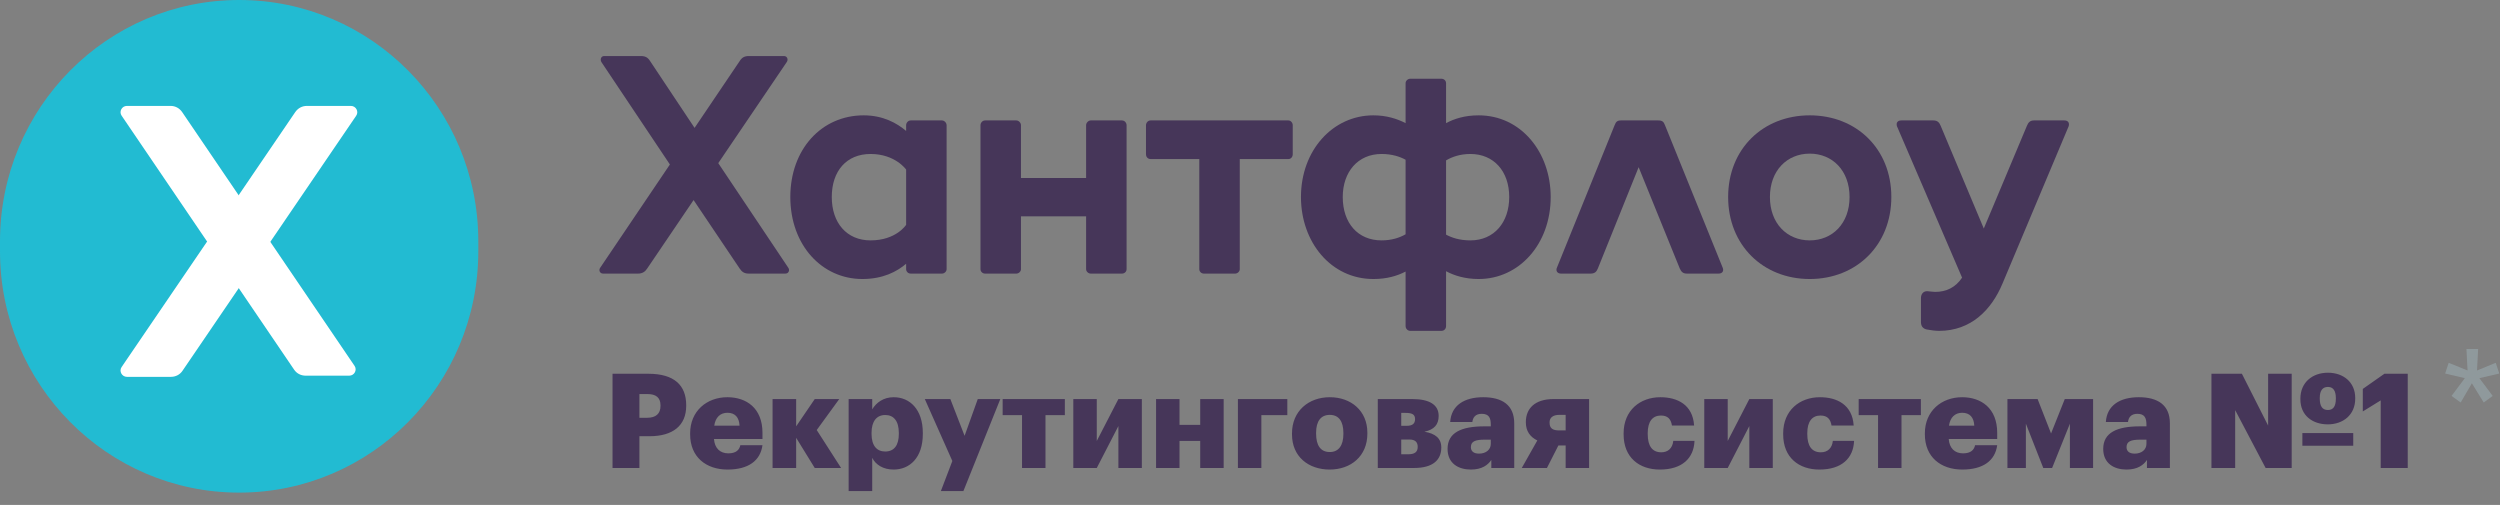
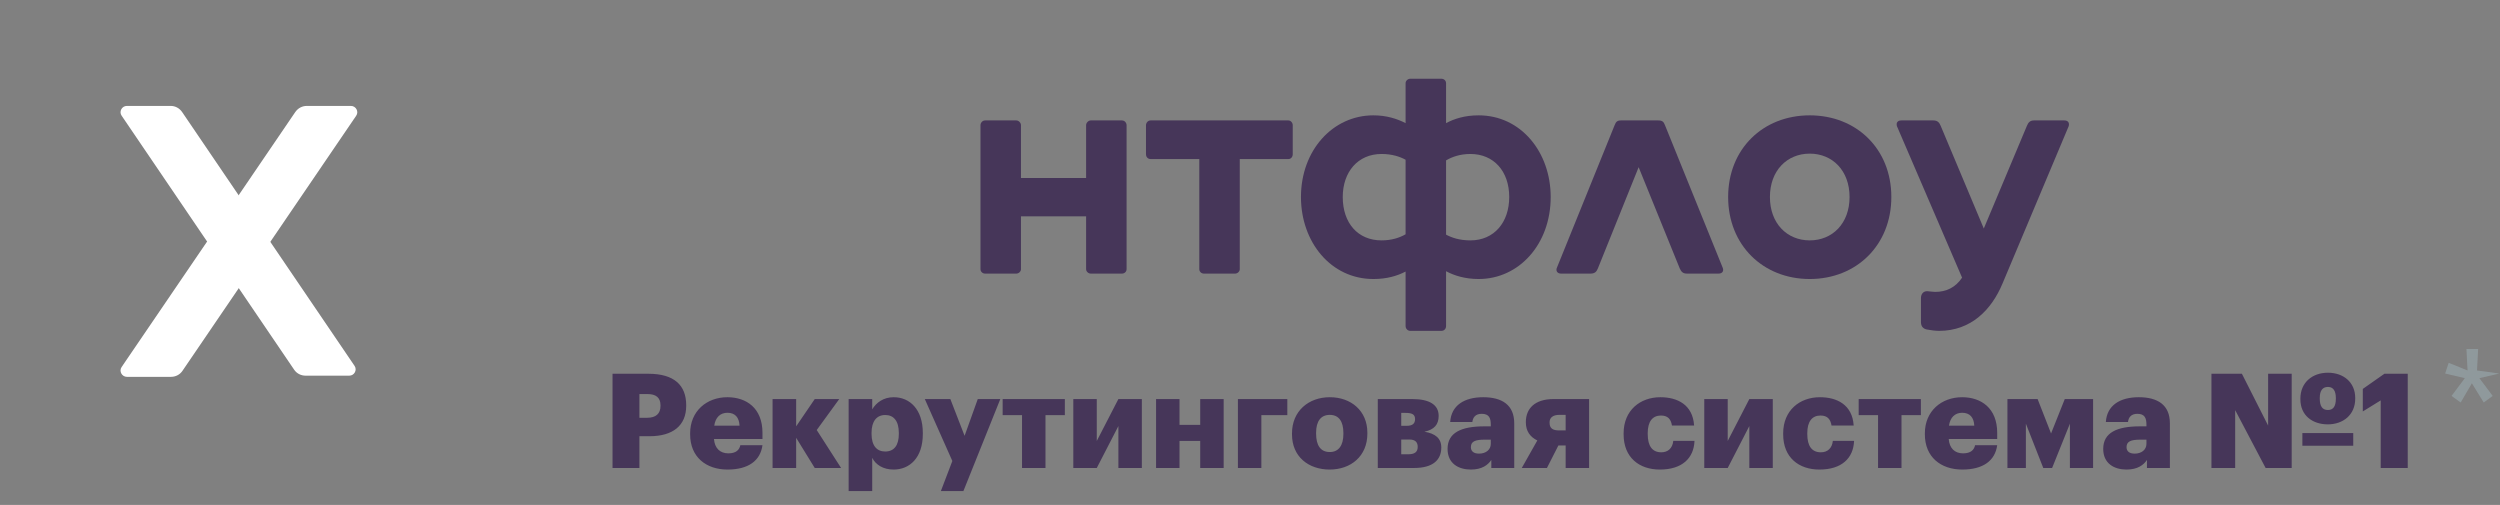
<svg xmlns="http://www.w3.org/2000/svg" width="203" height="41" viewBox="0 0 203 41" fill="none">
  <rect x="0" y="0" width="203" height="41" fill="#808080" stroke="none" />
  <path fill-rule="evenodd" clip-rule="evenodd" d="M104.623 9.779H93.429C93.215 9.779 93.055 9.971 93.055 10.164V12.53C93.055 12.751 93.215 12.916 93.429 12.916H97.383V21.858C97.383 22.051 97.543 22.216 97.757 22.216H100.295C100.482 22.216 100.669 22.051 100.669 21.858V12.916H104.623C104.81 12.916 104.97 12.751 104.97 12.53V10.164C104.97 9.971 104.81 9.779 104.623 9.779Z" fill="#463659" />
-   <path fill-rule="evenodd" clip-rule="evenodd" d="M76.49 9.779H73.952C73.738 9.779 73.578 9.971 73.578 10.164V10.632C72.83 9.999 71.708 9.366 70.132 9.366C66.712 9.366 64.174 12.118 64.174 15.997C64.174 19.904 66.738 22.656 70.025 22.656C71.708 22.656 72.83 22.051 73.578 21.418V21.858C73.578 22.051 73.738 22.216 73.952 22.216H76.49C76.677 22.216 76.864 22.051 76.864 21.858V10.164C76.864 9.971 76.677 9.779 76.49 9.779ZM73.578 18.254C73.578 18.254 72.776 19.519 70.692 19.519C68.742 19.519 67.54 18.088 67.54 15.997C67.54 13.879 68.742 12.503 70.692 12.503C72.696 12.503 73.578 13.769 73.578 13.769V18.254Z" fill="#463659" />
  <path fill-rule="evenodd" clip-rule="evenodd" d="M91.105 9.779H88.566C88.379 9.779 88.192 9.971 88.192 10.164V14.456H82.903V10.164C82.903 9.971 82.715 9.779 82.528 9.779H79.99C79.777 9.779 79.616 9.971 79.616 10.164V21.858C79.616 22.051 79.777 22.216 79.99 22.216H82.528C82.715 22.216 82.903 22.051 82.903 21.858V17.566H88.192V21.858C88.192 22.051 88.379 22.216 88.566 22.216H91.105C91.318 22.216 91.478 22.051 91.478 21.858V10.164C91.478 9.971 91.318 9.779 91.105 9.779Z" fill="#463659" />
-   <path fill-rule="evenodd" clip-rule="evenodd" d="M58.323 13.246L63.88 5.046C64.04 4.826 63.907 4.551 63.666 4.551H60.807C60.46 4.551 60.246 4.661 60.059 4.964L56.399 10.384L52.792 4.964C52.605 4.661 52.392 4.551 52.044 4.551H49.052C48.812 4.551 48.705 4.826 48.838 5.046L54.395 13.356L48.731 21.748C48.598 21.941 48.705 22.216 48.972 22.216H51.804C52.178 22.216 52.392 22.051 52.552 21.803L56.319 16.245L60.059 21.803C60.246 22.078 60.433 22.216 60.807 22.216H63.773C64.04 22.216 64.147 21.941 64.013 21.748L58.323 13.246Z" fill="#463659" />
  <path fill-rule="evenodd" clip-rule="evenodd" d="M146.951 9.366C143.157 9.366 140.325 12.09 140.325 15.997C140.325 19.904 143.157 22.656 146.951 22.656C150.745 22.656 153.577 19.904 153.577 15.997C153.577 12.09 150.745 9.366 146.951 9.366ZM146.951 19.519C145.107 19.519 143.718 18.143 143.718 15.997C143.718 13.851 145.107 12.475 146.951 12.475C148.794 12.475 150.184 13.851 150.184 15.997C150.184 18.143 148.794 19.519 146.951 19.519Z" fill="#463659" />
  <path fill-rule="evenodd" clip-rule="evenodd" d="M167.63 9.779H165.145C164.851 9.779 164.691 9.944 164.584 10.219L161.084 18.556L157.584 10.219C157.477 9.944 157.317 9.779 156.996 9.779H154.378C154.084 9.779 153.951 9.971 154.031 10.246C159.294 22.491 159.321 22.546 159.321 22.546C158.786 23.344 158.038 23.702 157.13 23.702C156.943 23.702 156.622 23.647 156.516 23.647C156.195 23.619 155.981 23.866 155.981 24.197V26.15C155.981 26.536 156.195 26.701 156.462 26.756C156.729 26.811 157.183 26.866 157.451 26.866C160.069 26.866 161.725 25.132 162.607 23.014L167.977 10.246C168.057 9.971 167.924 9.779 167.63 9.779Z" fill="#463659" />
  <path fill-rule="evenodd" clip-rule="evenodd" d="M120.065 9.366C118.943 9.366 118.088 9.641 117.42 9.999V6.752C117.42 6.559 117.26 6.394 117.046 6.394H114.508C114.321 6.394 114.134 6.559 114.134 6.752V9.999C113.439 9.641 112.584 9.366 111.516 9.366C108.229 9.366 105.638 12.2 105.638 15.997C105.638 19.657 108.069 22.656 111.516 22.656C112.611 22.656 113.439 22.408 114.134 22.051V26.481C114.134 26.701 114.321 26.866 114.508 26.866H117.046C117.26 26.866 117.42 26.701 117.42 26.481V22.023C118.088 22.381 118.97 22.656 120.065 22.656C123.351 22.656 125.916 19.822 125.916 15.997C125.916 12.365 123.511 9.366 120.065 9.366ZM114.134 19.024C113.653 19.299 113.012 19.519 112.183 19.519C110.26 19.519 109.031 18.116 109.031 15.997C109.031 13.961 110.26 12.503 112.183 12.503C113.038 12.503 113.68 12.723 114.134 12.971V19.024ZM119.397 19.519C118.515 19.519 117.874 19.299 117.42 19.052V13.025C117.874 12.751 118.542 12.503 119.397 12.503C121.294 12.503 122.549 13.906 122.549 15.997C122.549 18.061 121.321 19.519 119.397 19.519Z" fill="#463659" />
  <path fill-rule="evenodd" clip-rule="evenodd" d="M135.196 10.164C135.089 9.889 134.982 9.779 134.661 9.779H131.616C131.321 9.779 131.215 9.889 131.108 10.164L126.406 21.776C126.326 21.996 126.459 22.216 126.753 22.216H129.158C129.478 22.216 129.638 22.078 129.745 21.803L133.058 13.576L136.398 21.803C136.531 22.106 136.692 22.216 136.986 22.216H139.55C139.844 22.216 139.978 22.023 139.898 21.776L135.196 10.164Z" fill="#463659" />
  <path d="M49.738 38H51.921V35.421H52.745C54.639 35.421 55.72 34.555 55.72 32.95V32.907C55.72 31.28 54.746 30.349 52.649 30.349H49.738V38ZM51.921 33.923V31.997H52.563C53.248 31.997 53.633 32.265 53.633 32.917V32.96C53.633 33.592 53.259 33.923 52.552 33.923H51.921ZM59.077 38.128C60.768 38.128 61.742 37.411 61.913 36.149H60.115C60.04 36.523 59.773 36.812 59.142 36.812C58.457 36.812 58.029 36.384 57.975 35.646H61.913V35.143C61.913 33.132 60.597 32.254 59.067 32.254C57.376 32.254 56.039 33.388 56.039 35.186V35.272C56.039 37.101 57.323 38.128 59.077 38.128ZM57.997 34.565C58.093 33.891 58.489 33.517 59.067 33.517C59.687 33.517 60.019 33.891 60.051 34.565H57.997ZM66.157 38H68.297L66.318 34.918L68.147 32.404H66.157L64.648 34.619V32.404H62.733V38H64.648V35.55L66.157 38ZM71.883 36.663C71.188 36.663 70.77 36.181 70.77 35.229V35.143C70.77 34.202 71.188 33.699 71.883 33.699C72.557 33.699 72.985 34.169 72.985 35.154V35.239C72.985 36.16 72.6 36.663 71.883 36.663ZM68.909 39.873H70.824V37.176C71.102 37.733 71.712 38.128 72.557 38.128C73.873 38.128 74.933 37.165 74.933 35.239V35.154C74.933 33.239 73.873 32.254 72.568 32.254C71.723 32.254 71.145 32.703 70.824 33.239V32.404H68.909V39.873ZM76.399 39.873H78.229L81.225 32.404H79.395L78.325 35.389L77.169 32.404H75.094L77.33 37.433L76.399 39.873ZM86.466 32.404H81.416V33.709H82.989V38H84.894V33.709H86.466V32.404ZM89.058 38L90.813 34.597V38H92.717V32.404H90.813L89.058 35.806V32.404H87.153V38H89.058ZM97.457 38H99.361V32.404H97.457V34.501H95.777V32.404H93.872V38H95.777V35.806H97.457V38ZM104.53 33.709V32.404H100.518V38H102.422V33.709H104.53ZM107.97 38.128C109.692 38.128 111.03 37.037 111.03 35.218V35.132C111.03 33.356 109.703 32.254 107.98 32.254C106.247 32.254 104.91 33.388 104.91 35.186V35.272C104.91 37.08 106.247 38.128 107.97 38.128ZM107.98 36.705C107.242 36.705 106.868 36.181 106.868 35.218V35.132C106.868 34.191 107.264 33.688 107.98 33.688C108.708 33.688 109.083 34.212 109.083 35.154V35.239C109.083 36.17 108.697 36.705 107.98 36.705ZM111.876 38H114.829C116.349 38 117.033 37.347 117.033 36.342V36.331C117.033 35.593 116.541 35.197 115.664 35.057C116.445 34.886 116.819 34.49 116.819 33.773V33.763C116.819 32.864 116.06 32.404 114.69 32.404H111.876V38ZM113.781 34.576V33.527H114.123C114.637 33.527 114.904 33.634 114.904 34.03C114.904 34.416 114.669 34.576 114.219 34.576H113.781ZM113.781 36.887V35.689H114.444C114.915 35.689 115.118 35.903 115.118 36.288C115.118 36.727 114.84 36.887 114.337 36.887H113.781ZM120.099 36.834C119.65 36.834 119.436 36.63 119.436 36.309C119.436 35.849 119.778 35.7 120.549 35.7H121.052V36.042C121.052 36.523 120.645 36.834 120.099 36.834ZM119.436 38.128C120.335 38.128 120.827 37.754 121.095 37.347V38H122.956V34.373C122.956 32.885 121.972 32.254 120.431 32.254C118.901 32.254 117.842 32.917 117.756 34.266H119.554C119.597 33.913 119.789 33.602 120.313 33.602C120.923 33.602 121.052 33.955 121.052 34.49V34.619H120.517C118.655 34.619 117.542 35.132 117.542 36.449C117.542 37.636 118.43 38.128 119.436 38.128ZM127.131 33.688V34.95H126.606C126.093 34.95 125.825 34.79 125.825 34.319V34.287C125.825 33.913 126.104 33.688 126.606 33.688H127.131ZM126.542 36.17H127.131V38H129.035V32.404H126.146C124.616 32.404 123.899 33.185 123.899 34.266V34.298C123.899 35.015 124.252 35.486 124.83 35.764L123.568 38H125.611L126.542 36.17ZM134.78 38.128C136.588 38.128 137.54 37.208 137.594 35.796H135.871C135.807 36.406 135.432 36.727 134.897 36.727C134.17 36.727 133.795 36.224 133.795 35.25V35.164C133.795 34.223 134.191 33.741 134.865 33.741C135.422 33.741 135.679 34.03 135.764 34.555H137.562C137.455 32.853 136.192 32.254 134.823 32.254C133.175 32.254 131.837 33.324 131.837 35.186V35.272C131.837 37.155 133.111 38.128 134.78 38.128ZM140.29 38L142.045 34.597V38H143.95V32.404H142.045L140.29 35.806V32.404H138.386V38H140.29ZM147.737 38.128C149.545 38.128 150.497 37.208 150.551 35.796H148.828C148.764 36.406 148.389 36.727 147.854 36.727C147.127 36.727 146.752 36.224 146.752 35.25V35.164C146.752 34.223 147.148 33.741 147.822 33.741C148.379 33.741 148.636 34.03 148.721 34.555H150.519C150.412 32.853 149.149 32.254 147.78 32.254C146.132 32.254 144.794 33.324 144.794 35.186V35.272C144.794 37.155 146.068 38.128 147.737 38.128ZM155.975 32.404H150.924V33.709H152.497V38H154.402V33.709H155.975V32.404ZM159.338 38.128C161.028 38.128 162.002 37.411 162.173 36.149H160.376C160.301 36.523 160.033 36.812 159.402 36.812C158.717 36.812 158.289 36.384 158.236 35.646H162.173V35.143C162.173 33.132 160.857 32.254 159.327 32.254C157.636 32.254 156.299 33.388 156.299 35.186V35.272C156.299 37.101 157.583 38.128 159.338 38.128ZM158.257 34.565C158.353 33.891 158.749 33.517 159.327 33.517C159.948 33.517 160.279 33.891 160.311 34.565H158.257ZM165.914 38H166.631L168.076 34.405V38H169.959V32.404H167.659L166.546 35.197L165.454 32.404H163.004V38H164.502V34.405L165.914 38ZM173.338 36.834C172.889 36.834 172.675 36.63 172.675 36.309C172.675 35.849 173.017 35.7 173.788 35.7H174.291V36.042C174.291 36.523 173.884 36.834 173.338 36.834ZM172.675 38.128C173.574 38.128 174.066 37.754 174.333 37.347V38H176.195V34.373C176.195 32.885 175.211 32.254 173.67 32.254C172.14 32.254 171.081 32.917 170.995 34.266H172.793C172.835 33.913 173.028 33.602 173.552 33.602C174.162 33.602 174.291 33.955 174.291 34.49V34.619H173.756C171.894 34.619 170.781 35.132 170.781 36.449C170.781 37.636 171.669 38.128 172.675 38.128ZM189.018 34.458C190.259 34.458 191.244 33.688 191.244 32.372V32.318C191.244 31.024 190.27 30.264 189.029 30.264C187.766 30.264 186.792 31.056 186.792 32.361V32.425C186.792 33.731 187.766 34.458 189.018 34.458ZM189.029 33.292C188.579 33.292 188.365 32.992 188.365 32.361V32.308C188.365 31.708 188.601 31.419 189.029 31.419C189.457 31.419 189.671 31.73 189.671 32.329V32.383C189.671 32.992 189.457 33.292 189.029 33.292ZM179.57 38H181.496V33.303L183.968 38H186.086V30.349H184.171V34.555L182.042 30.349H179.57V38ZM186.953 36.192H191.083V35.164H186.953V36.192ZM193.314 38H195.508V30.349H193.614L191.859 31.58V33.41L193.314 32.511V38Z" fill="#463659" />
-   <path d="M199.807 32.683L200.717 31.123L201.679 32.683L202.407 32.15L201.328 30.707L202.94 30.33L202.654 29.459L201.133 30.083L201.224 28.341H200.275L200.366 30.083L198.832 29.459L198.546 30.33L200.145 30.707L199.066 32.15L199.807 32.683Z" fill="#8F999C" />
-   <path d="M38.839 19.599C38.839 8.775 30.145 0 19.419 0C8.694 0 0 8.775 0 19.599V20.401C0 31.225 8.694 40 19.419 40C30.145 40 38.839 31.225 38.839 20.401V19.599Z" fill="#22BBD2" />
+   <path d="M199.807 32.683L200.717 31.123L201.679 32.683L202.407 32.15L201.328 30.707L202.94 30.33L201.133 30.083L201.224 28.341H200.275L200.366 30.083L198.832 29.459L198.546 30.33L200.145 30.707L199.066 32.15L199.807 32.683Z" fill="#8F999C" />
  <path fill-rule="evenodd" clip-rule="evenodd" d="M21.642 19.186L28.793 29.713C29.021 30.049 28.766 30.504 28.363 30.504H24.815C24.439 30.504 24.096 30.33 23.885 30.02L9.875 9.392C9.647 9.065 9.89 8.6 10.304 8.6H13.852C14.228 8.6 14.569 8.777 14.792 9.103L21.642 19.186Z" fill="white" />
  <path fill-rule="evenodd" clip-rule="evenodd" d="M9.874 29.805C9.643 30.143 9.901 30.6 10.307 30.6H13.879C14.258 30.6 14.603 30.425 14.815 30.114L28.924 9.395C29.154 9.067 28.909 8.6 28.492 8.6H24.919C24.541 8.6 24.197 8.777 23.972 9.105L17.075 19.233L9.874 29.805Z" fill="white" />
</svg>